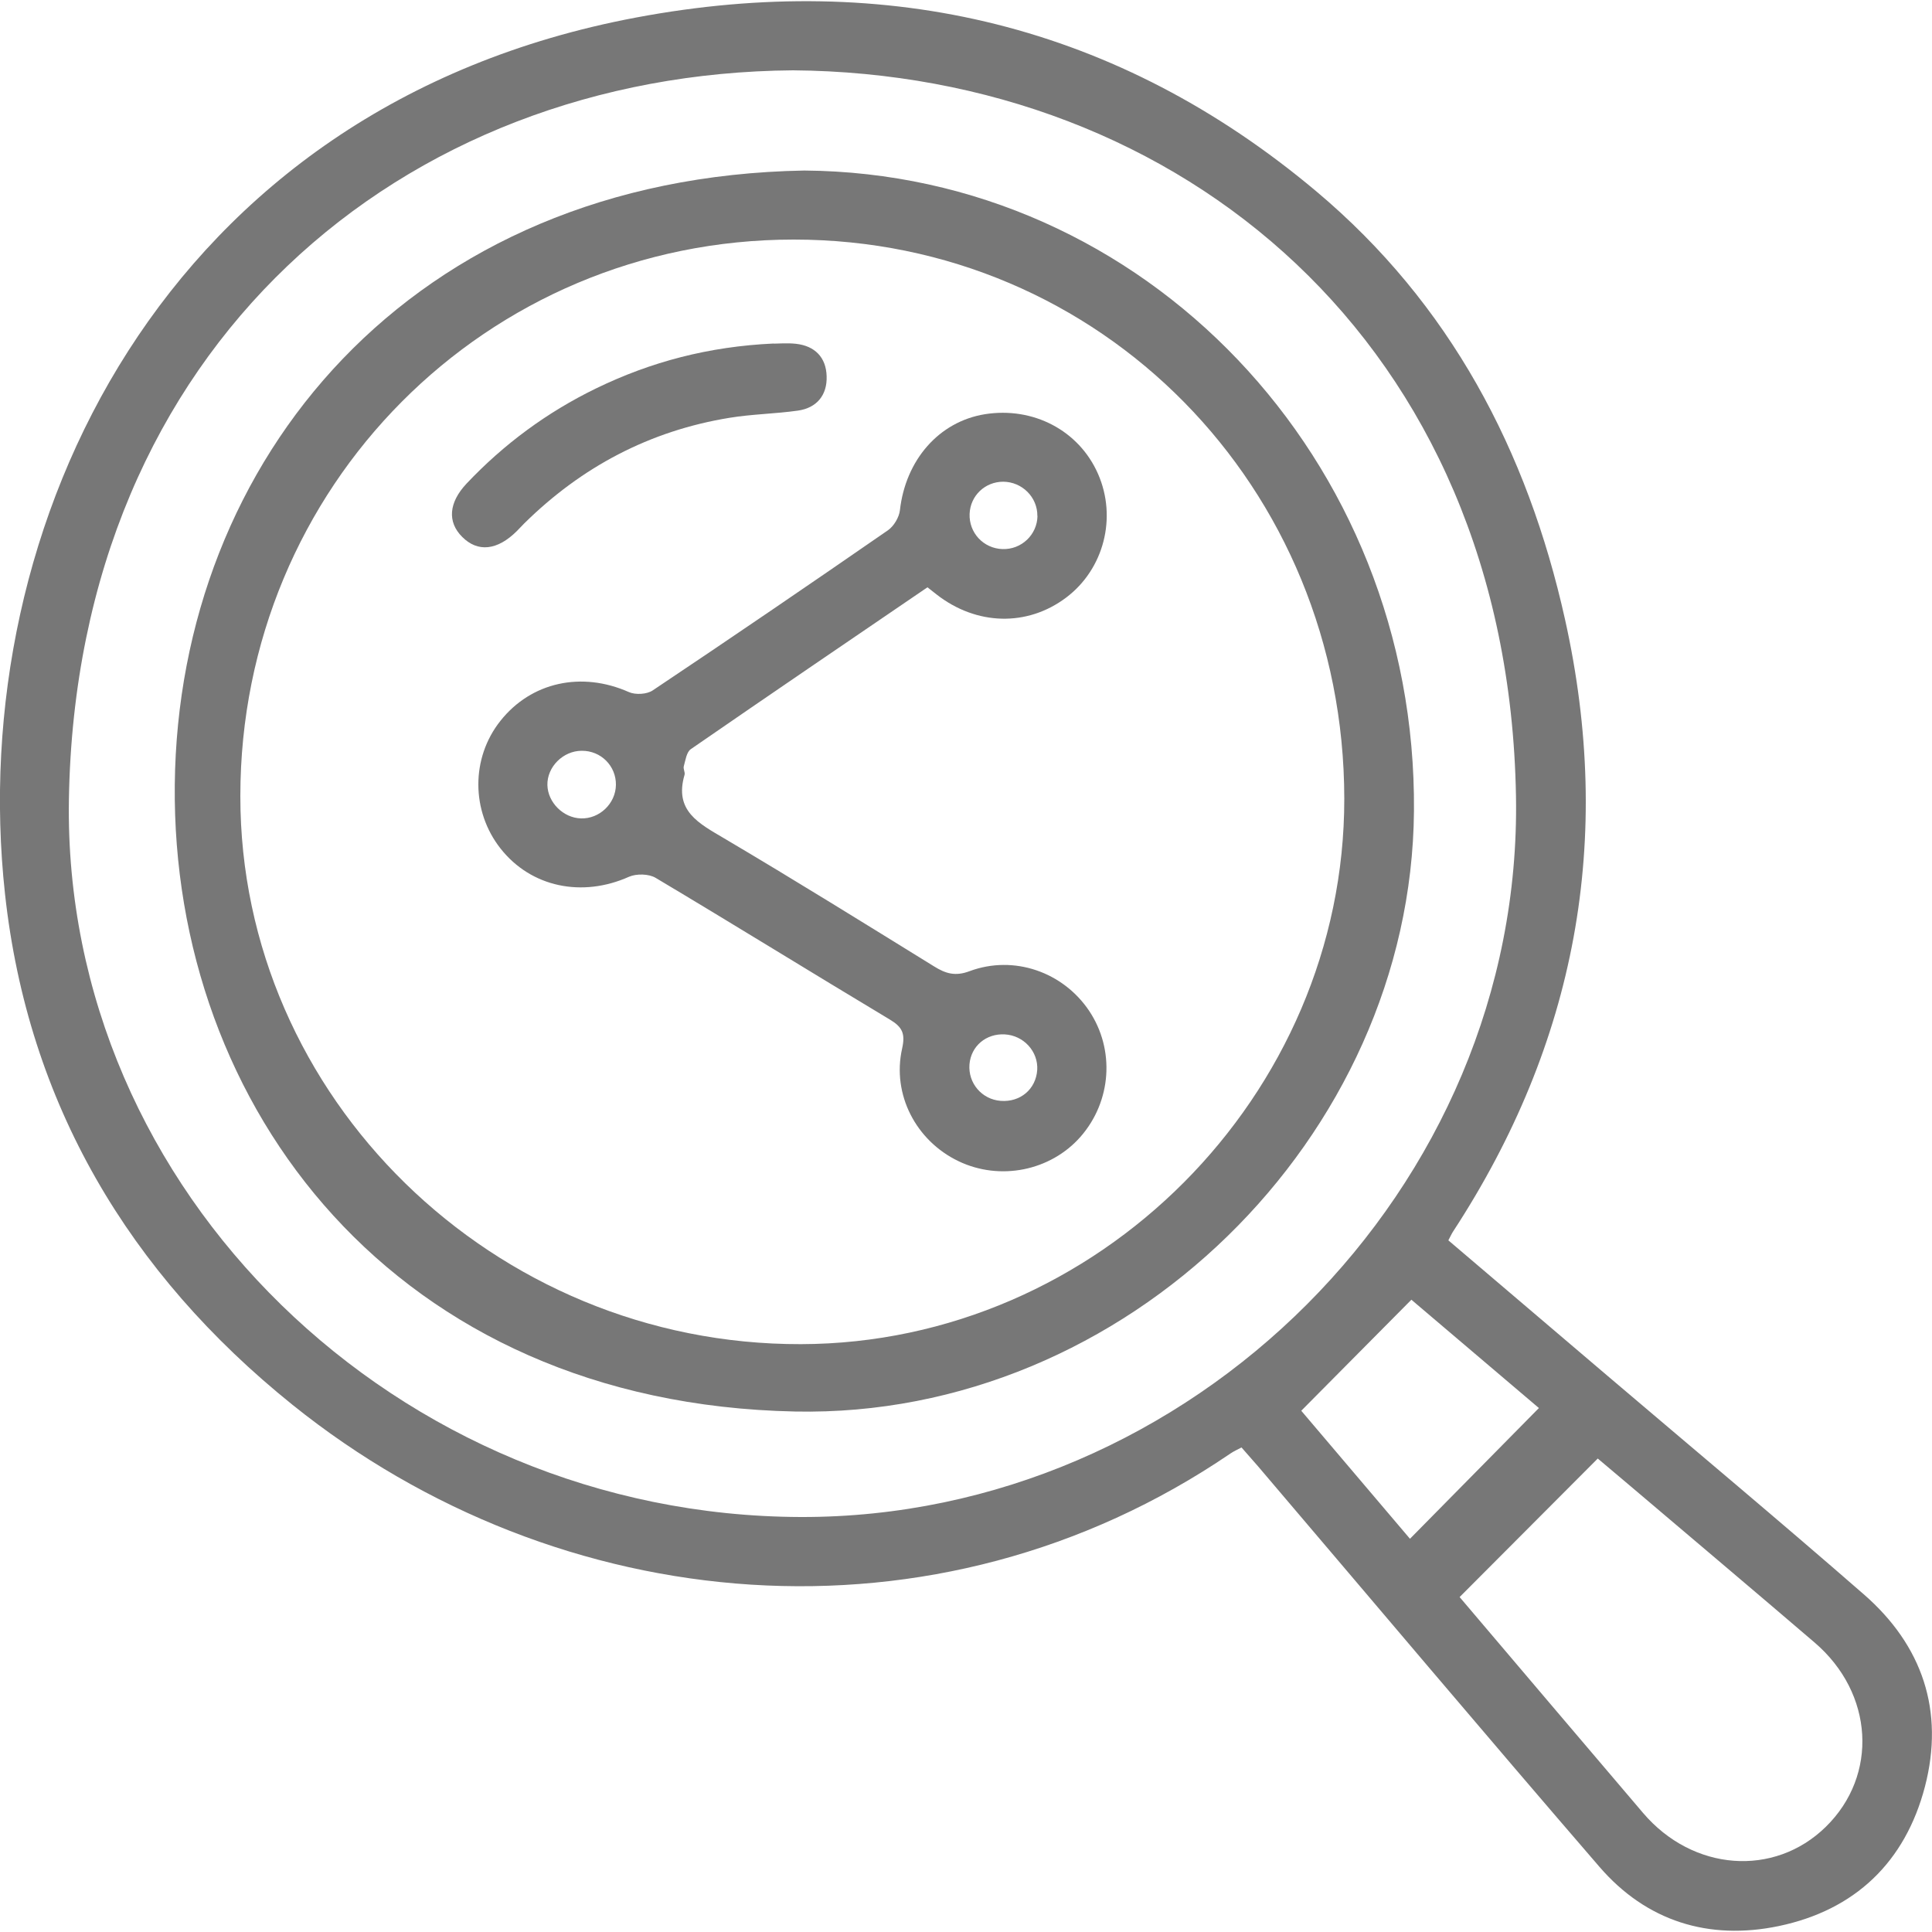
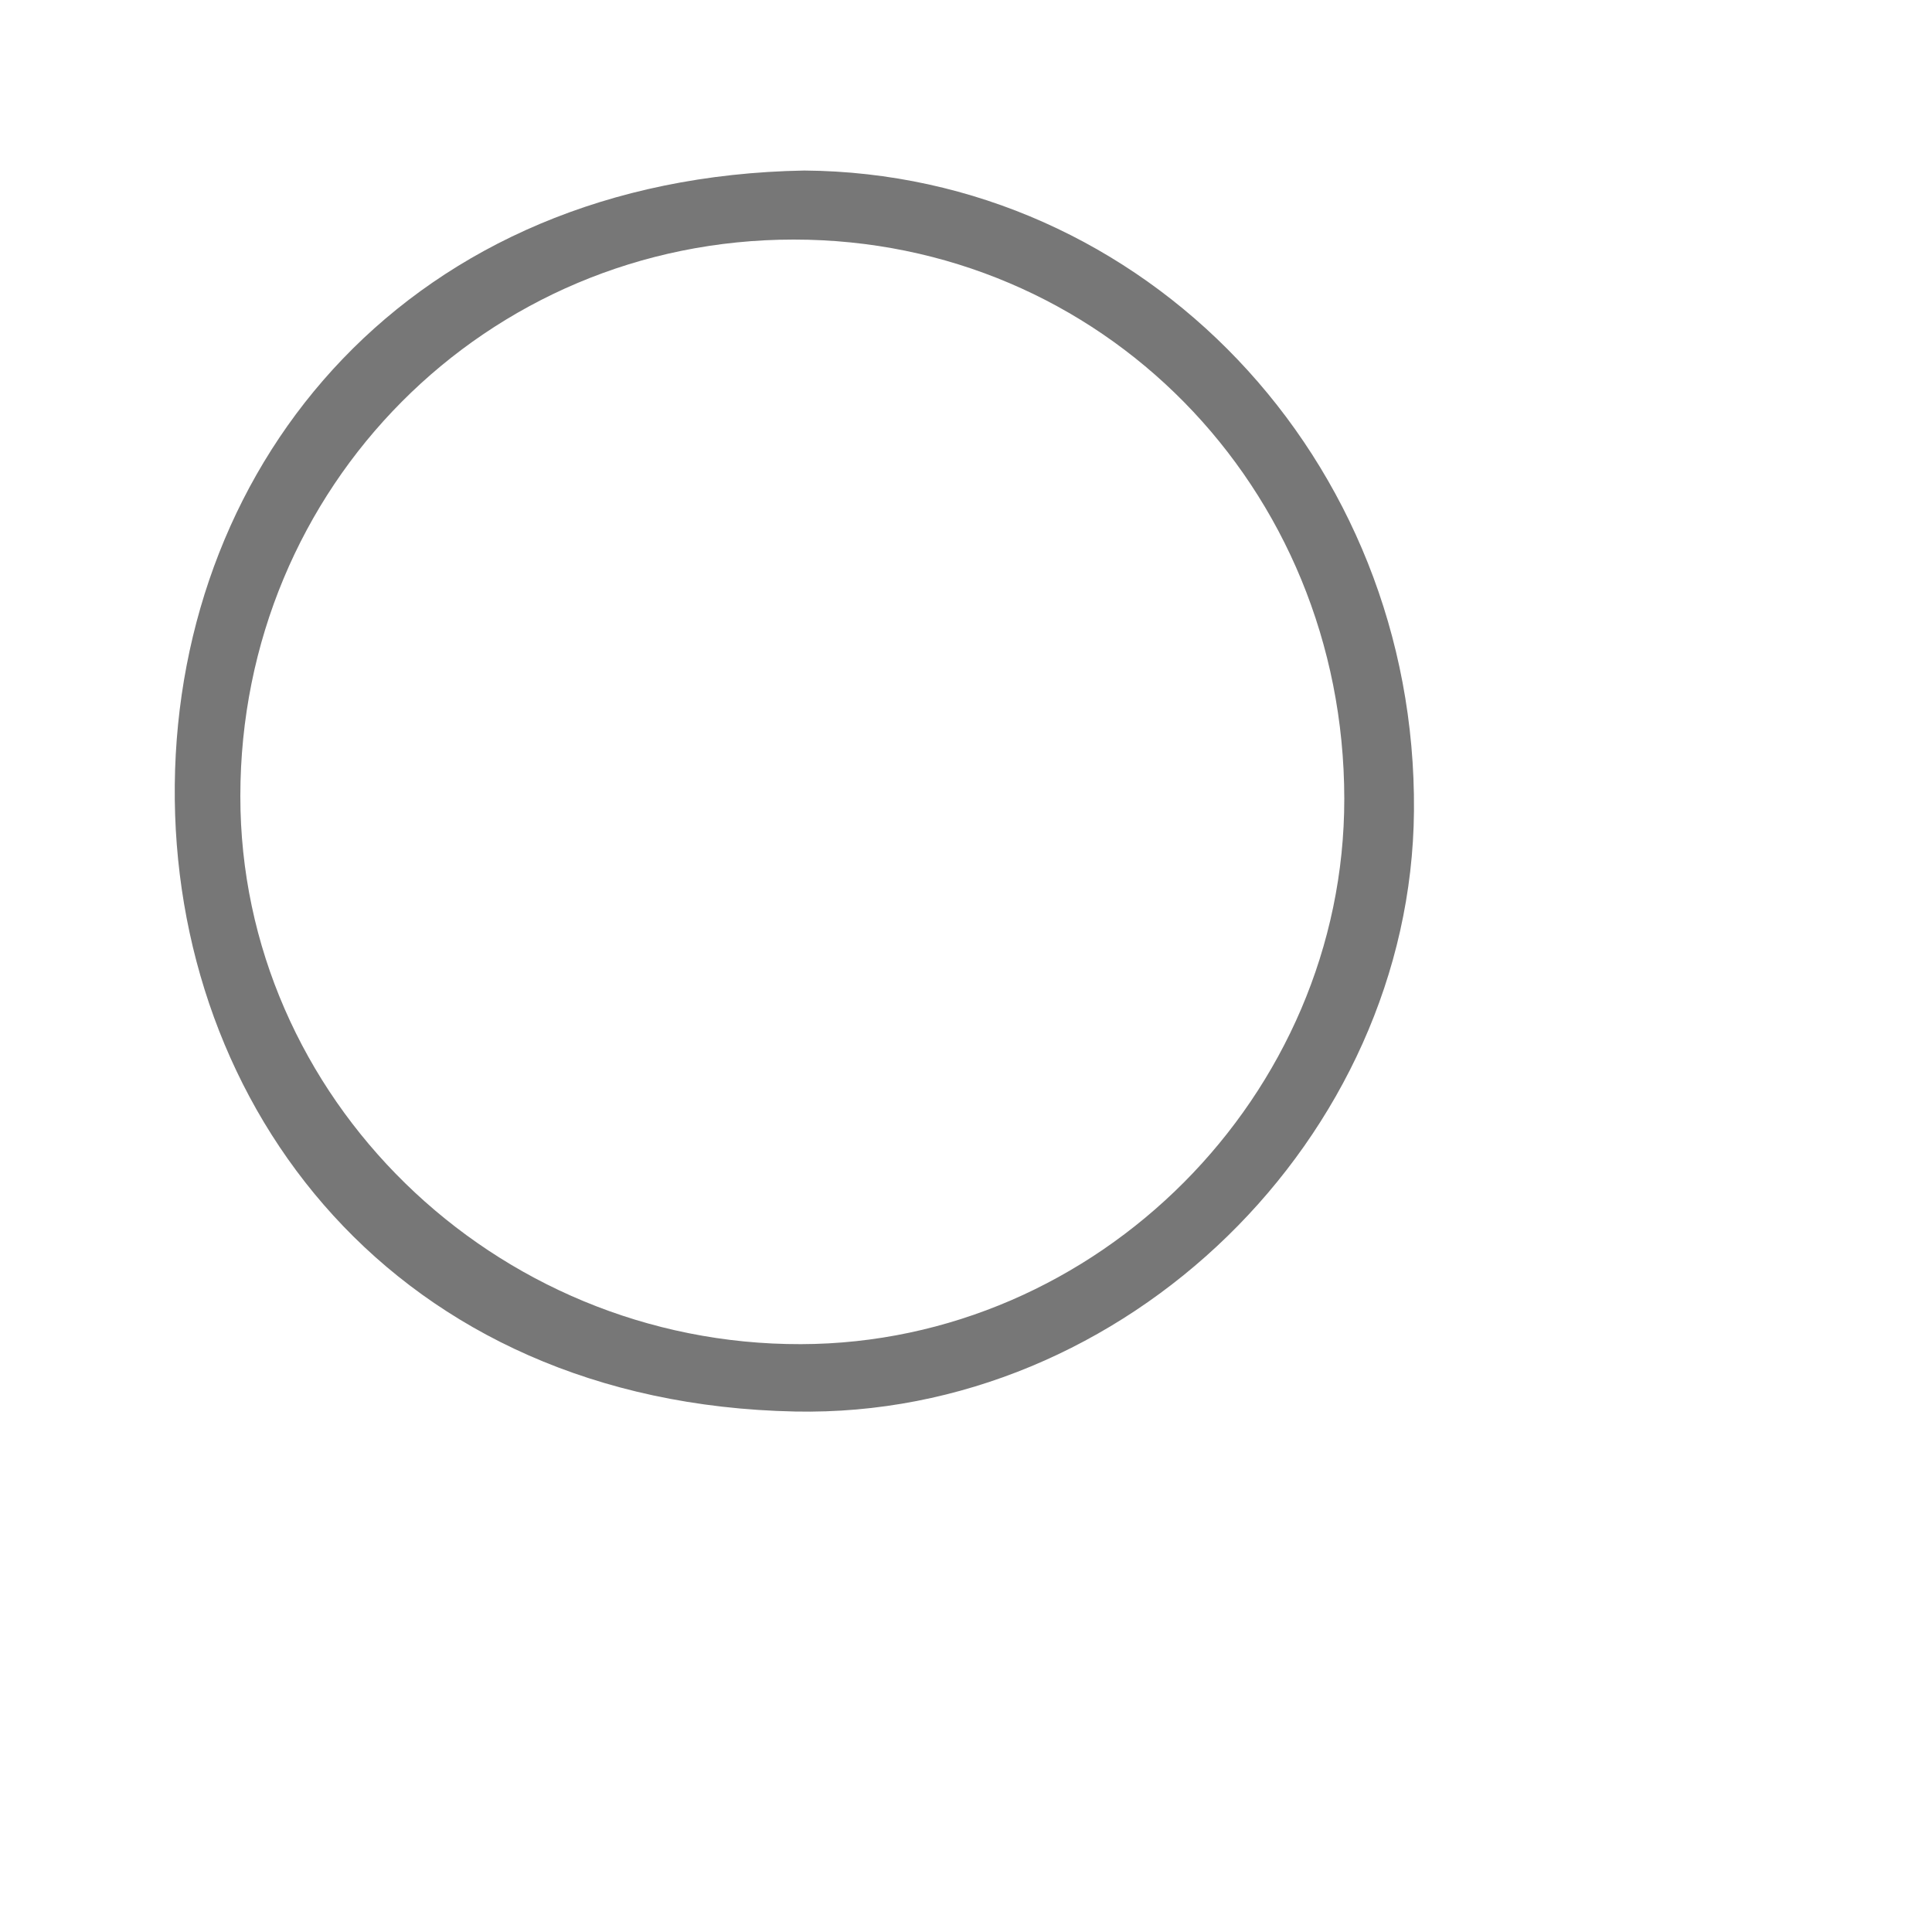
<svg xmlns="http://www.w3.org/2000/svg" id="Layer_1" data-name="Layer 1" viewBox="0 0 150 150">
  <defs>
    <style> .cls-1 { fill: #777; } </style>
  </defs>
-   <path class="cls-1" d="M112.45,96.3c4.13,3.52,8.25,7.02,12.37,10.53,6.63,5.64,13.32,11.23,19.88,16.95,4.56,3.97,6.28,9.06,4.75,14.94-1.53,5.85-5.42,9.58-11.35,10.82-5.43,1.13-10.27-.37-13.92-4.6-8.9-10.31-17.68-20.73-26.51-31.1-.4-.46-.8-.92-1.28-1.46-.31,.17-.6,.29-.86,.47-22.85,15.57-52.14,12.84-72.82-3.78C10.01,98.86,2.17,85.67,.39,69.42-2.74,40.81,12.7,8.25,49.39,1.36c19.54-3.67,37.41,.57,52.8,13.49,10.38,8.72,16.4,20.12,19.32,33.25,3.8,17.07,.86,32.89-8.69,47.51-.12,.18-.21,.39-.36,.67ZM61.56,5.46C31.29,5.7,5.93,26.84,5.35,62.07c-.5,30.47,25.55,55.62,56.82,55.71,30.24,.08,56.07-25.46,55.53-55.99-.62-35.26-26.16-56.09-56.13-56.33Zm51.76,118.53c4.72,5.56,9.48,11.17,14.25,16.77,3.86,4.53,10.17,5,14.18,1.08,4.1-4.01,3.73-10.38-.86-14.31-4.74-4.06-9.52-8.09-14.28-12.13-.88-.75-1.76-1.49-2.56-2.16-3.61,3.62-7.11,7.13-10.73,10.76Zm-3.85-4.52c3.34-3.39,6.64-6.73,10.01-10.15-3.3-2.81-6.76-5.75-9.9-8.41-2.91,2.93-5.68,5.73-8.55,8.62,2.64,3.11,5.59,6.58,8.44,9.94Z" />
  <path class="cls-1" d="M62.45,13.24c26.42,.2,47.56,22.41,47.33,49.73-.21,25.31-22.36,47.15-48.06,46.62-31.08-.64-48.41-23.67-48.15-48.67,.26-25.15,18.25-47.14,48.88-47.68Zm-.83,5.36c-23.87,0-42.95,19.18-42.96,43.2-.02,23.39,19.66,42.62,43.53,42.56,23.02-.06,42.2-19.32,42.18-42.35-.02-24.23-18.91-43.41-42.74-43.41Z" />
-   <path class="cls-1" d="M72.02,45.59c-6.15,4.19-12.28,8.36-18.38,12.57-.34,.23-.42,.87-.55,1.33-.06,.2,.11,.46,.06,.66-.83,2.82,1.12,3.78,3.09,4.95,5.47,3.23,10.87,6.59,16.28,9.93,.9,.56,1.65,.79,2.76,.37,3.45-1.28,7.26,.07,9.28,3.08,2.02,3.02,1.74,7.03-.67,9.78-2.33,2.65-6.26,3.44-9.48,1.89-3.29-1.58-5.17-5.17-4.37-8.74,.26-1.16,.02-1.67-.95-2.25-6.07-3.64-12.09-7.37-18.18-11-.53-.32-1.49-.34-2.07-.09-3.64,1.63-7.6,.82-9.97-2.18-2.3-2.91-2.31-7.04-.02-9.92,2.4-3.03,6.32-3.86,9.97-2.24,.51,.23,1.41,.18,1.86-.13,6.12-4.09,12.2-8.24,18.26-12.43,.46-.32,.87-1.01,.93-1.56,.44-3.89,3.02-6.87,6.59-7.45,3.76-.6,7.31,1.26,8.79,4.63,1.49,3.39,.46,7.4-2.48,9.61-3.02,2.27-6.96,2.17-10.06-.25-.22-.17-.43-.34-.7-.55Zm-26.85,12.7c-1.45,0-2.7,1.25-2.67,2.66,.03,1.35,1.23,2.55,2.6,2.59,1.44,.05,2.7-1.15,2.72-2.6,.02-1.47-1.16-2.66-2.65-2.65Zm35.37-18.23c.02-1.45-1.18-2.65-2.65-2.66-1.41,0-2.55,1.08-2.61,2.49-.06,1.47,1.07,2.69,2.55,2.74,1.47,.05,2.7-1.11,2.72-2.58Zm-.01,43.02c.09-1.44-1.05-2.69-2.52-2.77-1.45-.08-2.62,.91-2.74,2.32-.12,1.46,.96,2.73,2.42,2.84,1.53,.12,2.74-.91,2.84-2.4Z" />
-   <path class="cls-1" d="M60.08,26.68c.36,0,1.03-.06,1.7,.01,1.49,.16,2.36,1.06,2.4,2.52,.05,1.46-.76,2.46-2.23,2.67-1.76,.25-3.56,.27-5.32,.56-6.19,1.01-11.48,3.81-15.93,8.2-.2,.2-.39,.4-.58,.6-1.51,1.5-3.03,1.66-4.24,.44-1.16-1.16-1.04-2.66,.34-4.13,2.9-3.07,6.25-5.54,10.05-7.39,4.26-2.07,8.76-3.26,13.81-3.49Z" />
</svg>